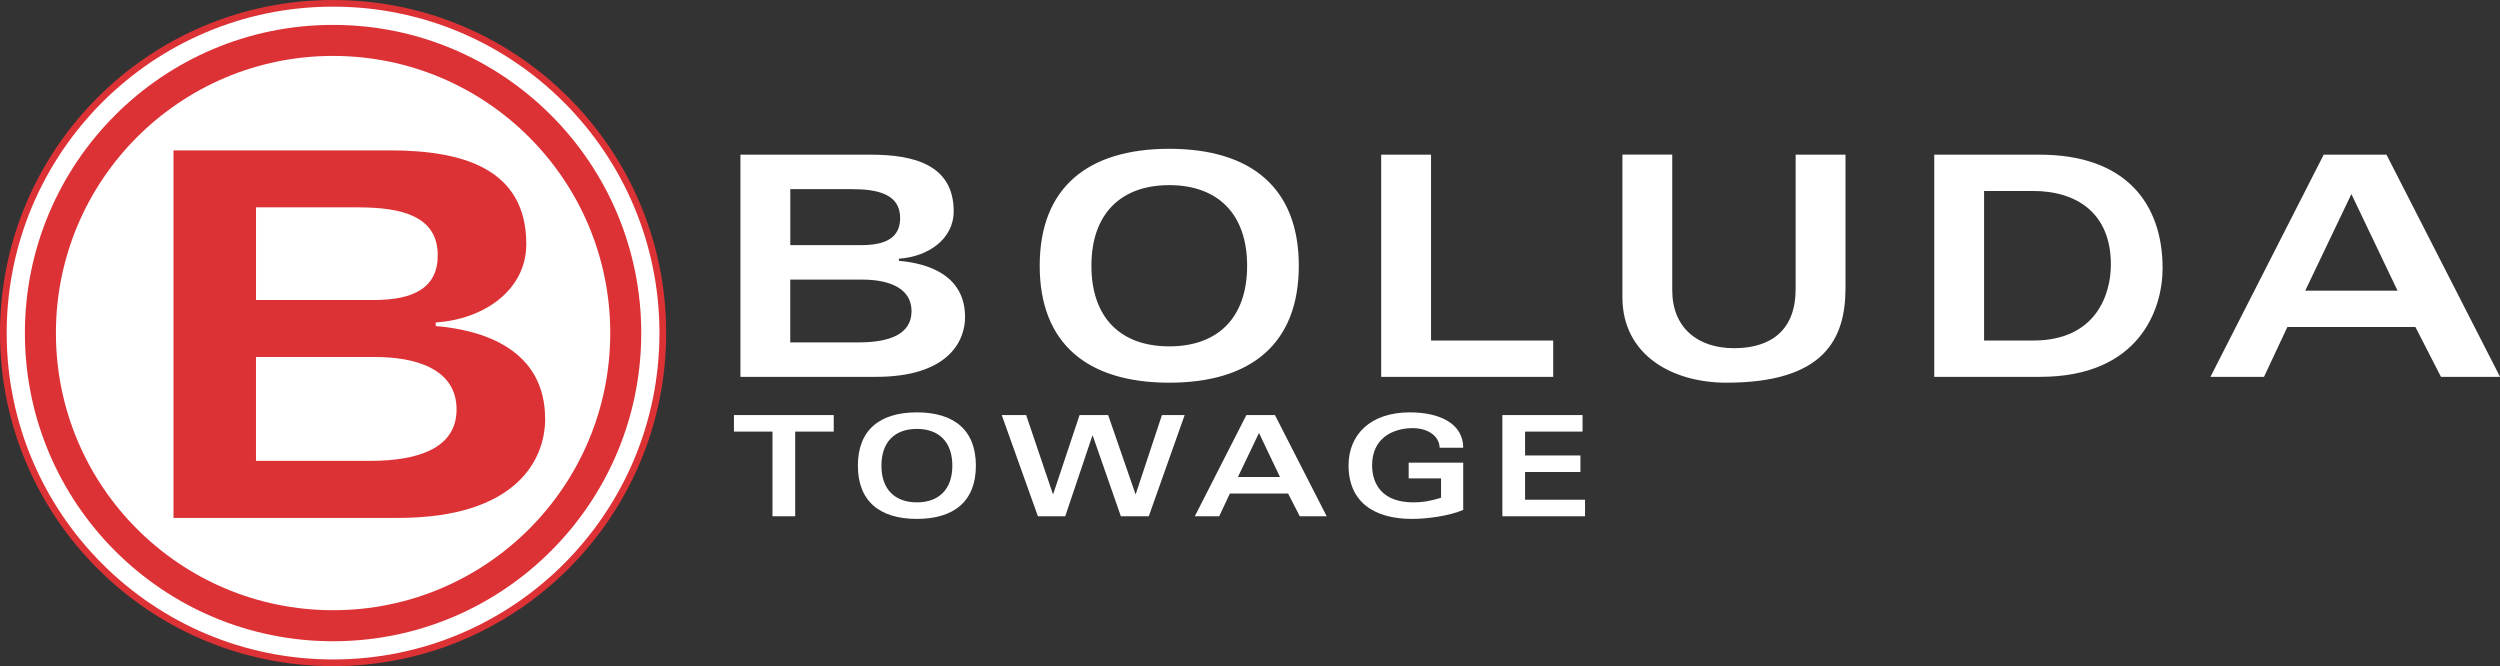
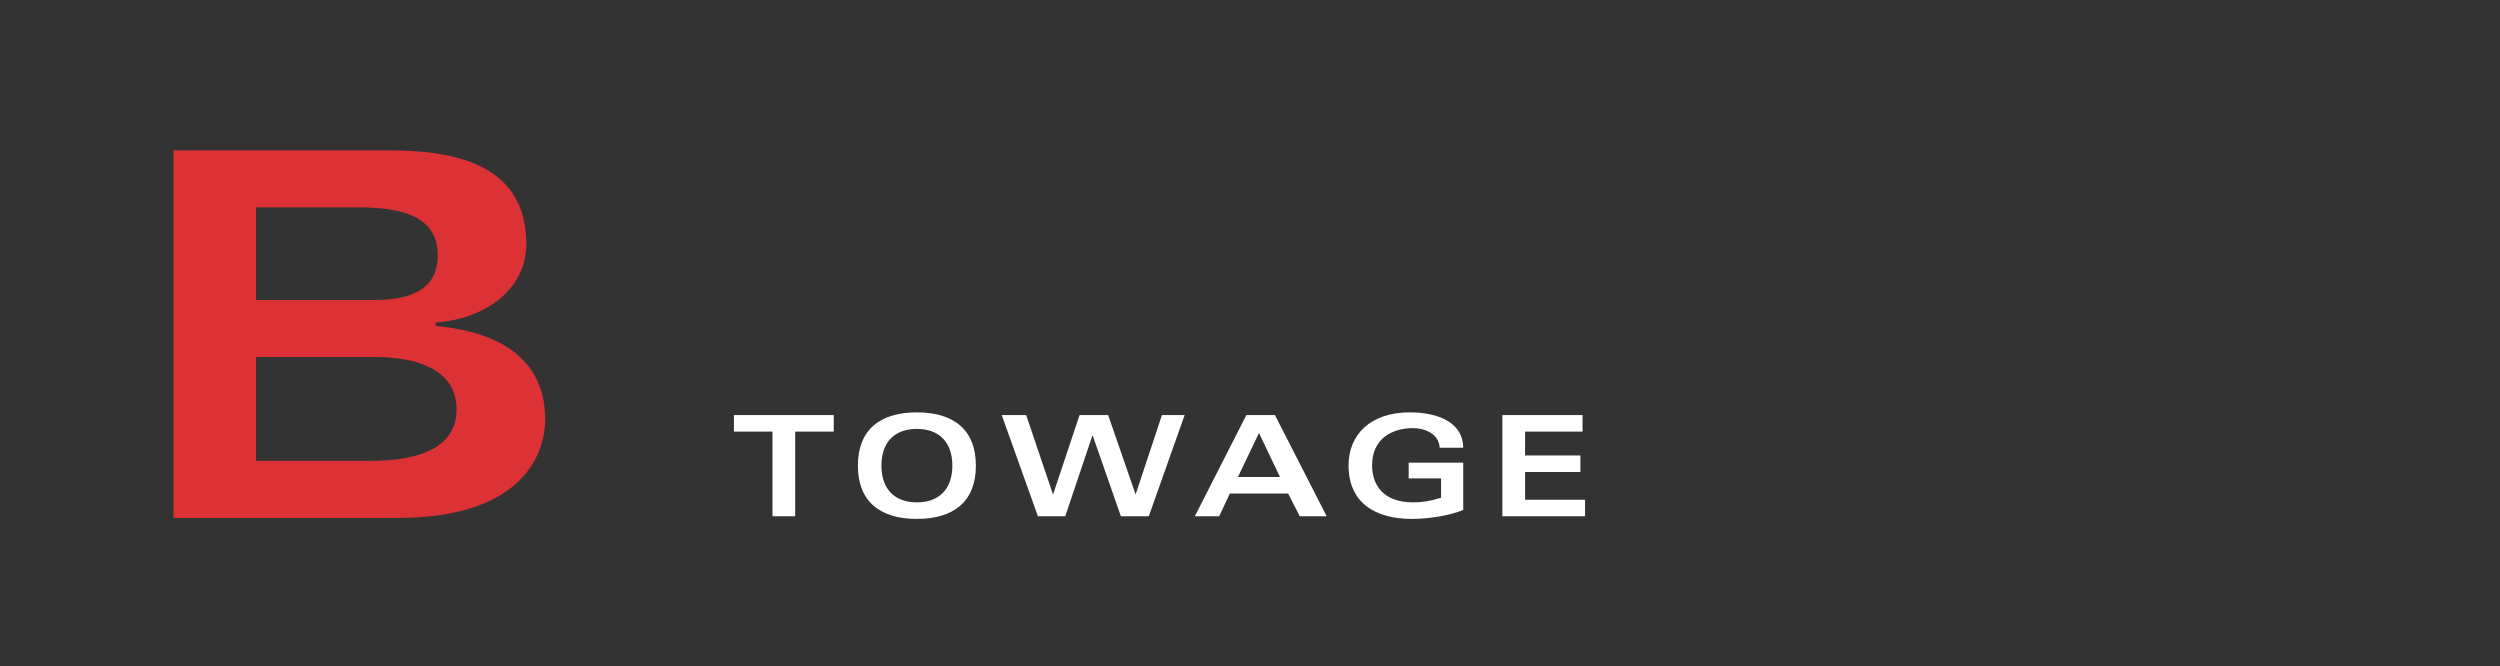
<svg xmlns="http://www.w3.org/2000/svg" id="Capa_2" data-name="Capa 2" viewBox="0 0 778.37 207.4">
  <rect x="0" y="0" width="778.37" height="207.4" fill="#333333" stroke="none" />
  <defs>
    <style>
      .cls-1 {
        fill: #fff;
      }

      .cls-2 {
        fill: none;
      }

      .cls-3 {
        fill: #dd3235;
      }
    </style>
  </defs>
  <g id="Capa_1-2" data-name="Capa 1">
-     <path class="cls-3" d="M0,103.7C0,46.42,46.43,0,103.7,0s103.71,46.42,103.71,103.7-46.43,103.7-103.71,103.7S0,160.97,0,103.7" />
-     <path class="cls-1" d="M2.08,103.7C2.08,47.57,47.58,2.07,103.7,2.07s101.62,45.5,101.62,101.63-45.49,101.62-101.62,101.62S2.08,159.83,2.08,103.7" />
-     <path class="cls-3" d="M7.75,103.7C7.75,50.7,50.71,7.75,103.7,7.75s95.95,42.96,95.95,95.95-42.96,95.95-95.95,95.95S7.75,156.69,7.75,103.7" />
-     <path class="cls-1" d="M17.41,103.7c0-47.66,38.63-86.29,86.29-86.29s86.3,38.63,86.3,86.29-38.63,86.29-86.3,86.29S17.41,151.36,17.41,103.7" />
    <path class="cls-3" d="M79.7,64.56h31.7c13.31,0,24.89,2.54,24.89,14.9,0,10.15-7.45,13.95-19.97,13.95h-36.61v-28.85ZM79.7,111.16h37.25c11.41,0,25.2,3.17,25.2,16.32,0,11.73-11.26,16.01-26.95,16.01h-35.5v-32.33ZM54.02,161.25h69.9c36.93,0,45.81-18.23,45.81-30.74,0-21.72-19.18-27.74-34.08-29v-1.11c14.9-.95,28.21-9.99,28.21-24.41,0-23.61-19.98-29.17-42.48-29.17H54.02v114.44Z" />
    <path class="cls-2" d="M17.41,103.7c0,47.66,38.63,86.3,86.3,86.3s86.29-38.63,86.29-86.3S151.36,17.4,103.71,17.4,17.41,56.03,17.41,103.7" />
-     <path class="cls-1" d="M246.05,58.89h19.17c8.05,0,15.04,1.53,15.04,9,0,6.13-4.51,8.43-12.07,8.43h-22.13v-17.44ZM246.05,87.06h22.51c6.9,0,15.24,1.91,15.24,9.86,0,7.09-6.81,9.68-16.29,9.68h-21.47v-19.54ZM230.53,117.33h42.25c22.32,0,27.69-11.02,27.69-18.59,0-13.12-11.59-16.77-20.6-17.53v-.67c9-.57,17.06-6.04,17.06-14.75,0-14.28-12.07-17.63-25.68-17.63h-40.72v69.17ZM339.81,82.74c0-16.29,9.3-25.1,24.24-25.1s24.24,8.81,24.24,25.1-9.2,25.1-24.24,25.1-24.24-8.81-24.24-25.1M323.71,82.74c0,24.24,14.85,36.41,40.34,36.41s40.33-12.17,40.33-36.41-14.85-36.41-40.33-36.41-40.34,12.17-40.34,36.41M430.03,117.33h53.56v-11.31h-38.04v-57.87h-15.52v69.17ZM505.13,92.51c0,18.1,15.61,26.64,32.38,26.64,30.46,0,37.08-13.61,37.08-29.42v-41.58h-15.52v41.86c0,12.75-7.66,18.4-19.16,18.4s-19.26-6.52-19.26-18.02v-42.25h-15.52v44.36ZM602.23,117.33h32.96c30.76,0,38.13-20.89,38.13-33.82,0-20.32-11.69-35.35-38.23-35.35h-32.86v69.17ZM617.75,59.46h15.23c13.61,0,24.24,6.9,24.24,22.9,0,9-4.41,23.66-24.15,23.66h-15.33v-46.56ZM717.73,90.5l14.37-30.08,14.37,30.08h-28.74ZM688.22,117.33h16.67l7.28-15.52h39.86l7.96,15.52h18.39l-35.35-69.17h-19.55l-35.26,69.17Z" />
    <path class="cls-1" d="M259.58,129.23v5.14h-12v26.36h-7.07v-26.36h-12v-5.14h31.07ZM274.43,144.98c0,7.41,4.23,11.43,11.04,11.43s11.04-4.02,11.04-11.43-4.2-11.44-11.04-11.44-11.04,4.02-11.04,11.44M267.1,144.98c0-11.05,6.76-16.59,18.37-16.59s18.37,5.54,18.37,16.59-6.76,16.58-18.37,16.58-18.37-5.54-18.37-16.58M327.91,153.84h-.09l-8.33-24.61h-7.6l11.26,31.51h8.51l8.46-25.14h.09l8.77,25.14h8.69l11.17-31.51h-7.07l-8.16,24.61h-.08l-8.51-24.61h-8.9l-8.21,24.61ZM398.52,148.51l-6.54-13.71-6.55,13.71h13.09ZM388.05,129.23h8.9l16.11,31.51h-8.38l-3.62-7.07h-18.15l-3.32,7.07h-7.59l16.06-31.51ZM455.57,139.39c0-7.38-7.11-11-16.63-11-12.4,0-19.07,7.07-19.07,16.5,0,11.43,7.99,16.67,19.73,16.67,4.58,0,11.48-.88,15.97-2.79v-14.71h-16.98v4.89h10.08v6.02c-3.49,1.09-5.89,1.44-8.64,1.44-9.68,0-12.83-5.72-12.83-11.56,0-8.21,6.15-11.56,12.79-11.56,3.49,0,8.03,1.7,8.25,6.11h7.33ZM492.72,129.23h-24.96v31.51h25.74v-5.15h-18.67v-8.64h17.23v-5.15h-17.23v-7.42h17.89v-5.14Z" />
  </g>
</svg>